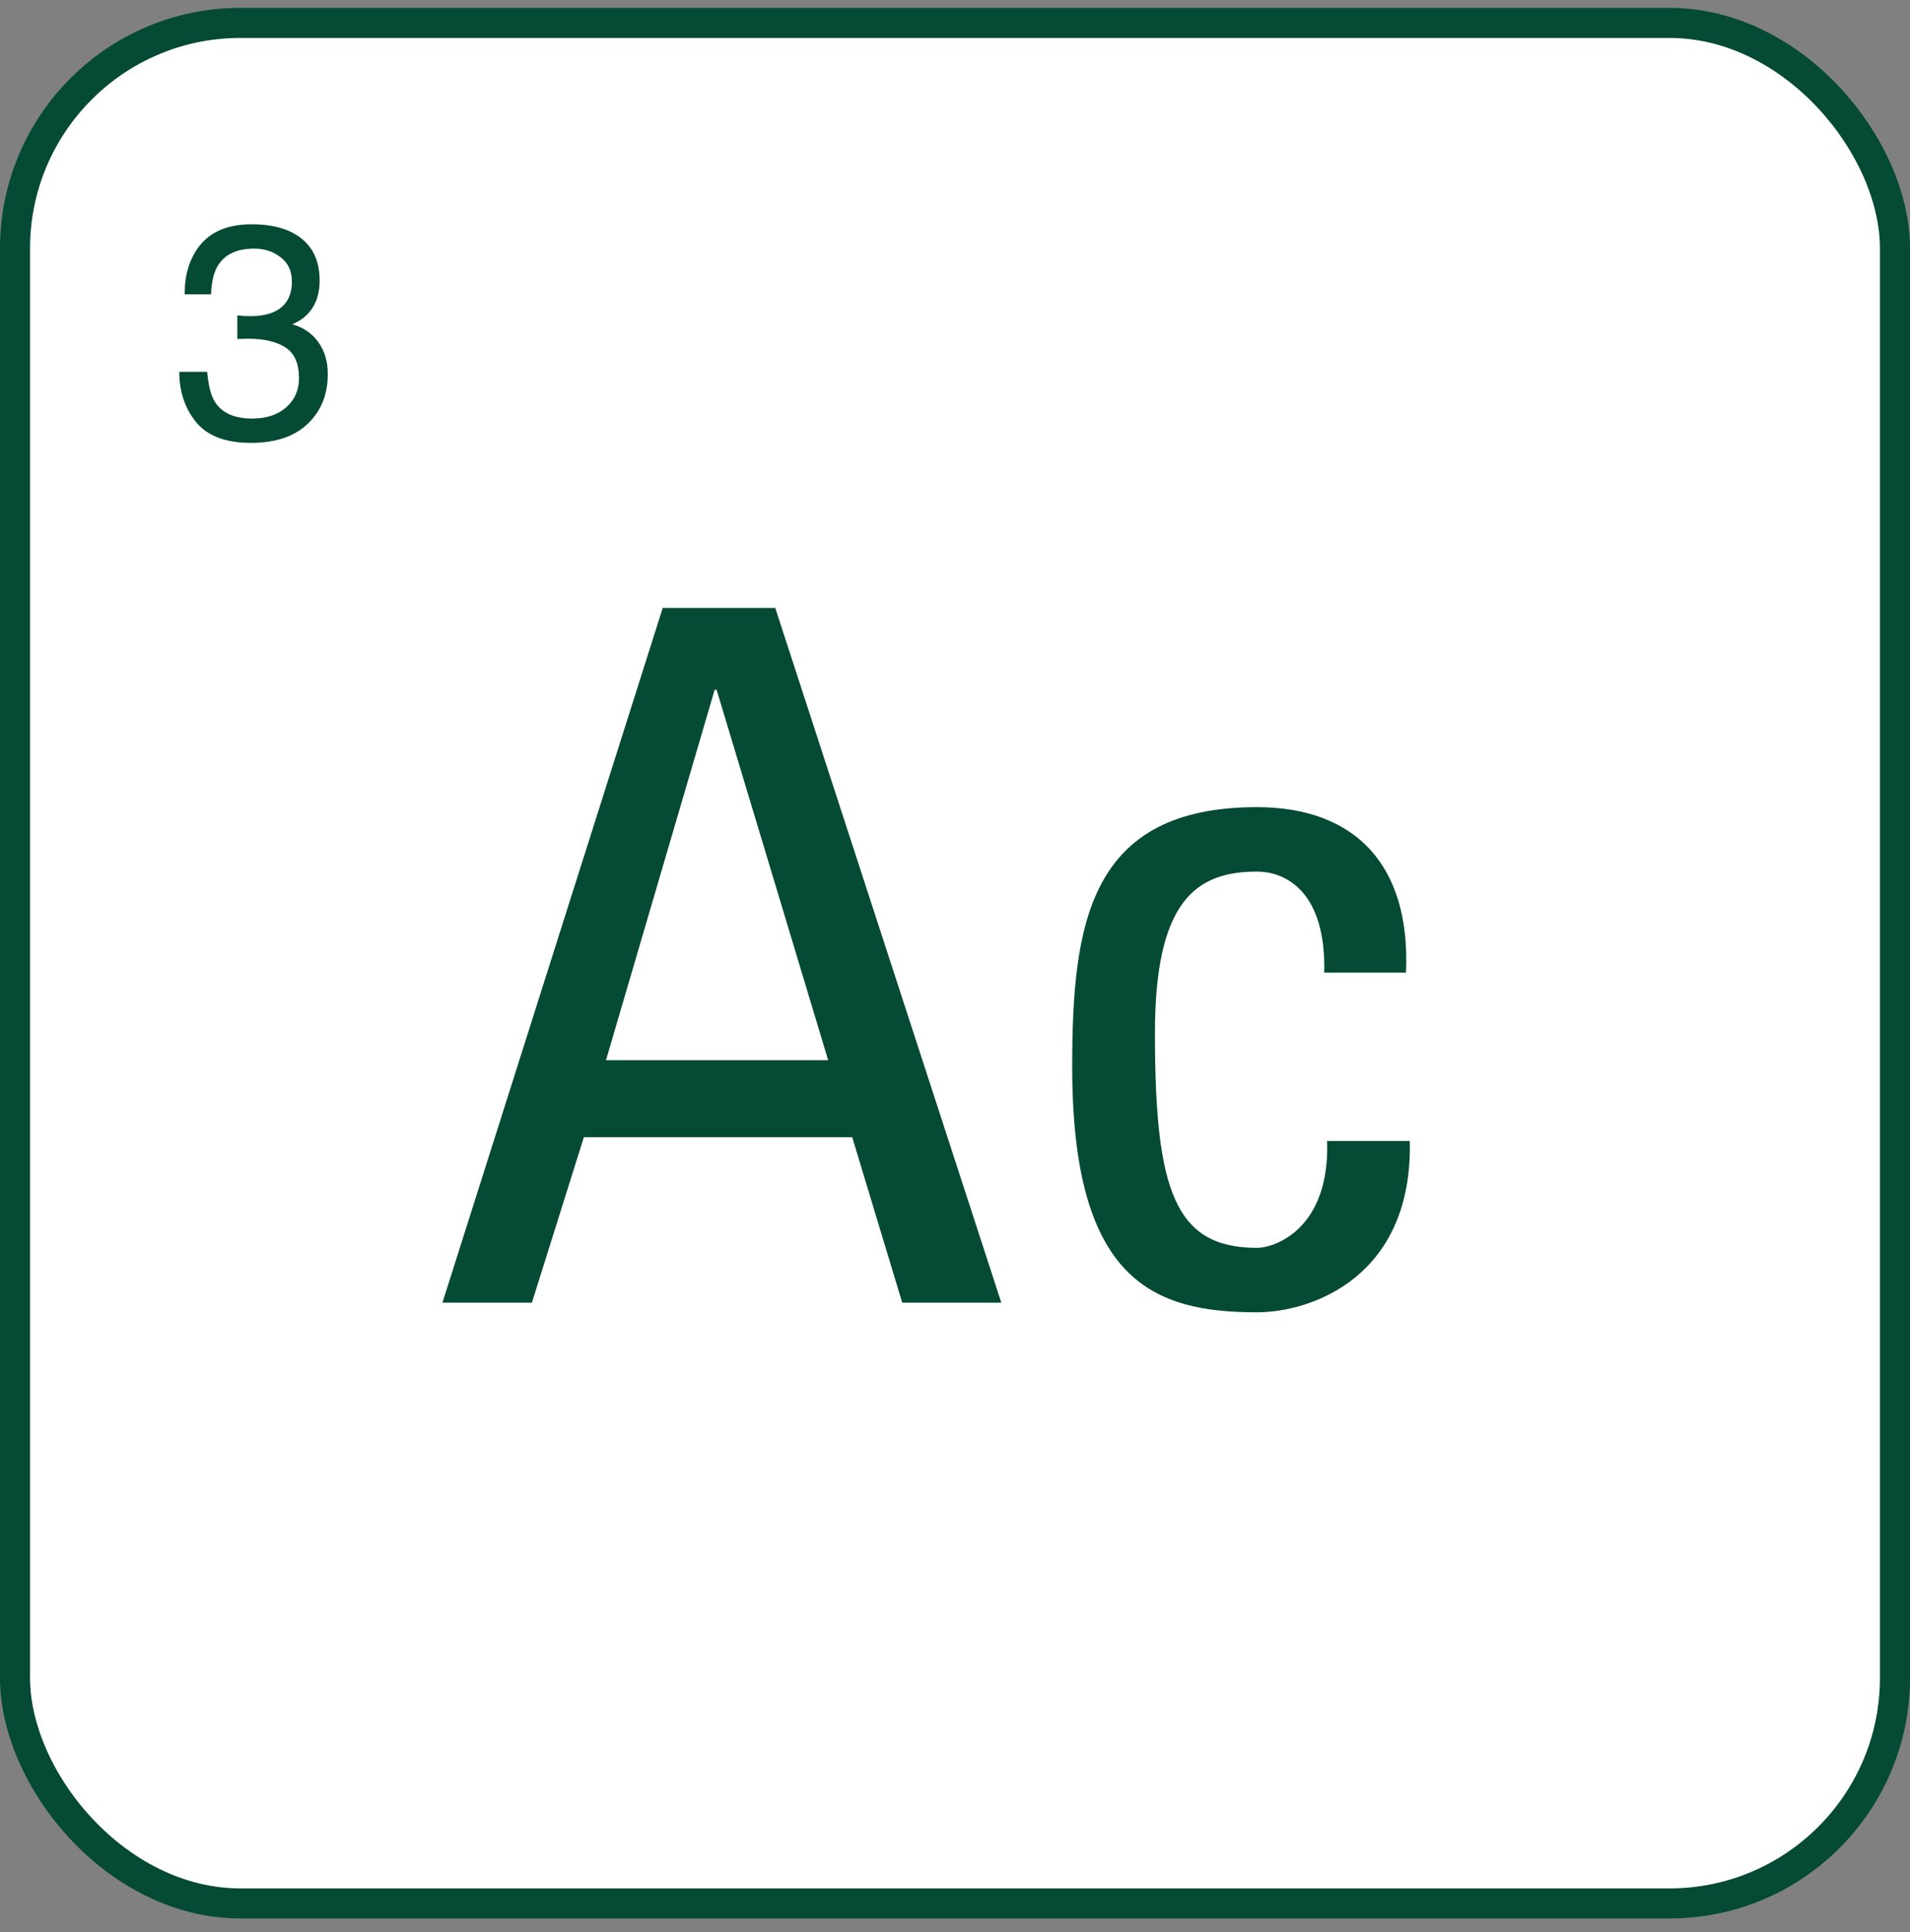
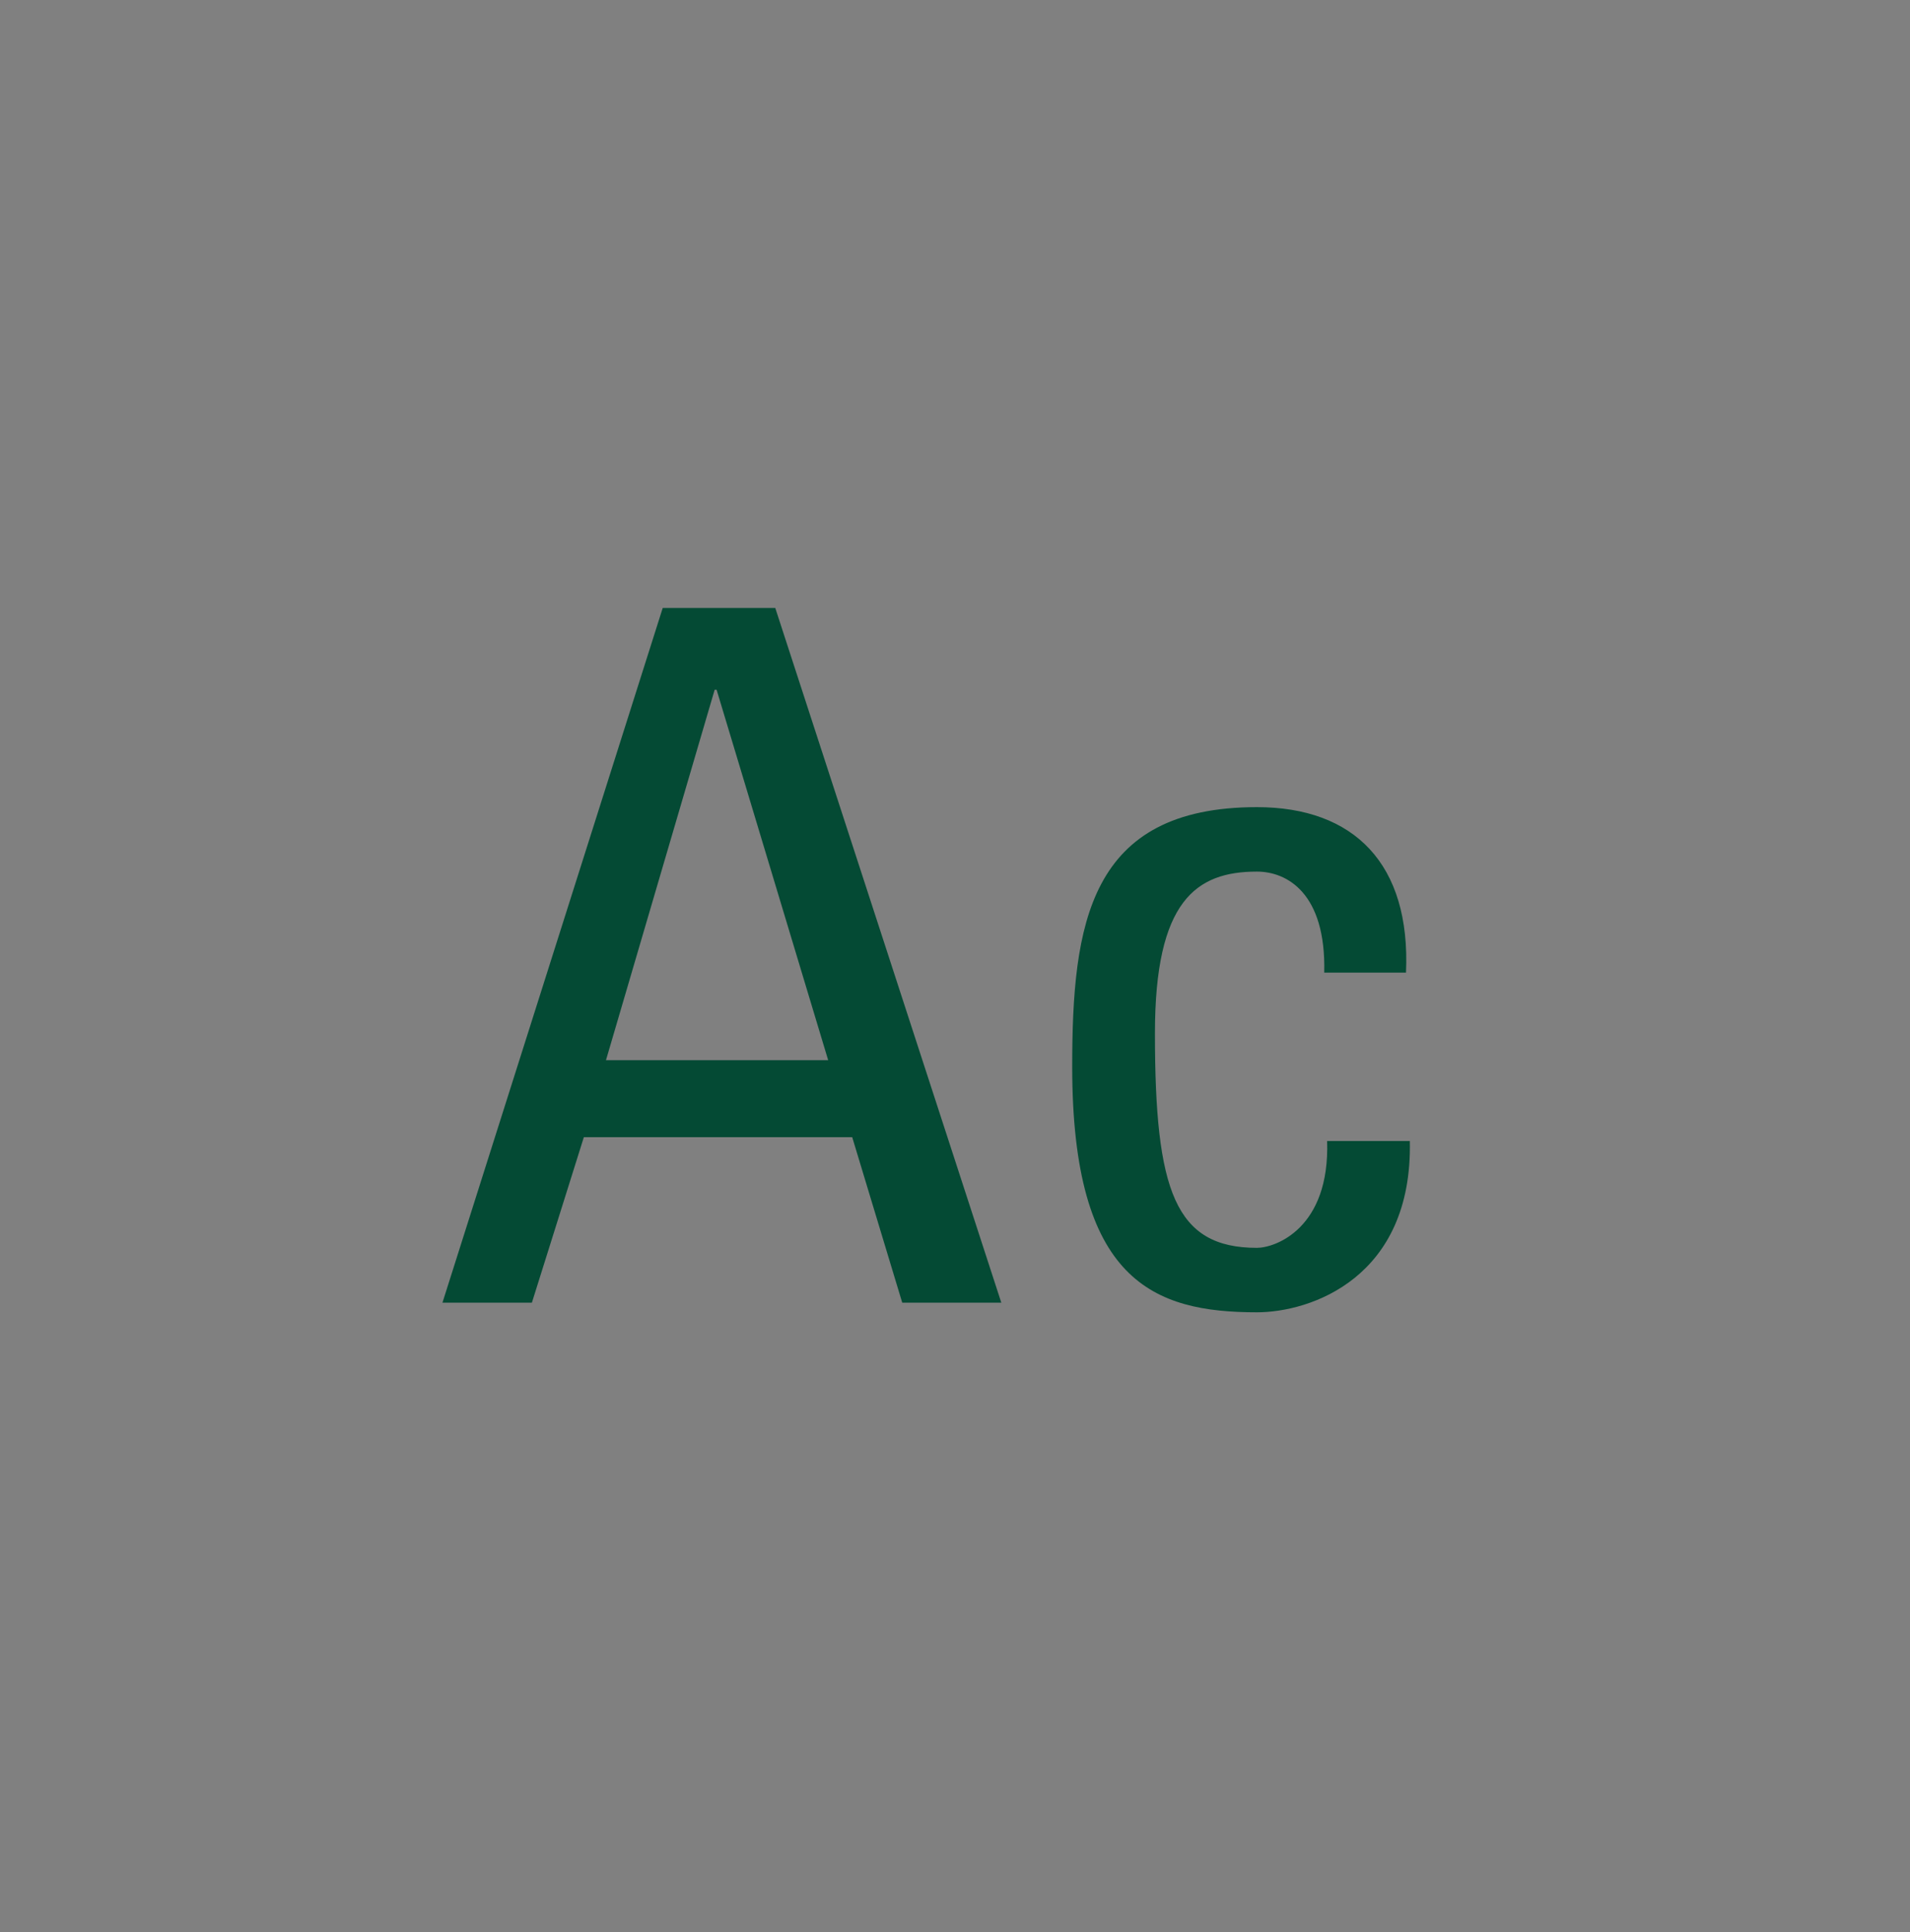
<svg xmlns="http://www.w3.org/2000/svg" width="88" height="89" viewBox="0 0 88 89" fill="none">
  <rect x="0" y="0" width="88" height="89" fill="#808080" stroke="none" />
-   <rect x="0.692" y="1.055" width="86.615" height="86.615" rx="10.387" fill="white" stroke="#044A34" stroke-width="1.385" />
  <path d="M64.779 44.799H61.012C61.1 41.12 59.283 40.145 57.91 40.145C55.117 40.145 53.212 41.475 53.212 47.591C53.212 54.859 54.142 57.474 57.91 57.474C58.752 57.474 61.278 56.587 61.145 52.554H64.956C65.089 58.848 60.391 60.443 57.91 60.443C53.167 60.443 49.4 59.025 49.4 49.142C49.4 42.583 50.154 37.176 57.91 37.176C62.386 37.176 65.001 39.791 64.779 44.799Z" fill="#044A34" />
  <path d="M20.385 60L30.534 28.002H35.719L46.134 60H41.569L39.264 52.377H26.9L24.506 60H20.385ZM38.157 48.832L33.016 31.769H32.927L27.919 48.832H38.157Z" fill="#044A34" />
-   <path d="M11.562 20.399C10.404 20.399 9.563 20.083 9.039 19.449C8.52 18.811 8.26 18.036 8.26 17.125H9.545C9.6 17.758 9.718 18.219 9.9 18.506C10.219 19.021 10.796 19.278 11.63 19.278C12.277 19.278 12.796 19.105 13.188 18.759C13.58 18.412 13.776 17.966 13.776 17.419C13.776 16.744 13.569 16.273 13.154 16.004C12.744 15.735 12.172 15.601 11.438 15.601C11.356 15.601 11.272 15.603 11.185 15.607C11.104 15.607 11.019 15.61 10.933 15.614V14.527C11.06 14.541 11.167 14.55 11.254 14.555C11.341 14.559 11.434 14.561 11.534 14.561C11.995 14.561 12.373 14.489 12.669 14.343C13.188 14.087 13.448 13.632 13.448 12.976C13.448 12.488 13.275 12.112 12.929 11.848C12.582 11.583 12.179 11.451 11.719 11.451C10.898 11.451 10.331 11.725 10.017 12.271C9.843 12.572 9.745 13.001 9.723 13.556H8.506C8.506 12.827 8.652 12.208 8.943 11.697C9.445 10.786 10.326 10.33 11.589 10.33C12.587 10.33 13.359 10.553 13.906 11C14.453 11.442 14.727 12.085 14.727 12.928C14.727 13.529 14.565 14.017 14.241 14.39C14.041 14.623 13.781 14.805 13.462 14.937C13.977 15.079 14.378 15.352 14.665 15.758C14.957 16.159 15.102 16.651 15.102 17.234C15.102 18.169 14.795 18.93 14.18 19.517C13.565 20.105 12.692 20.399 11.562 20.399Z" fill="#044A34" />
</svg>